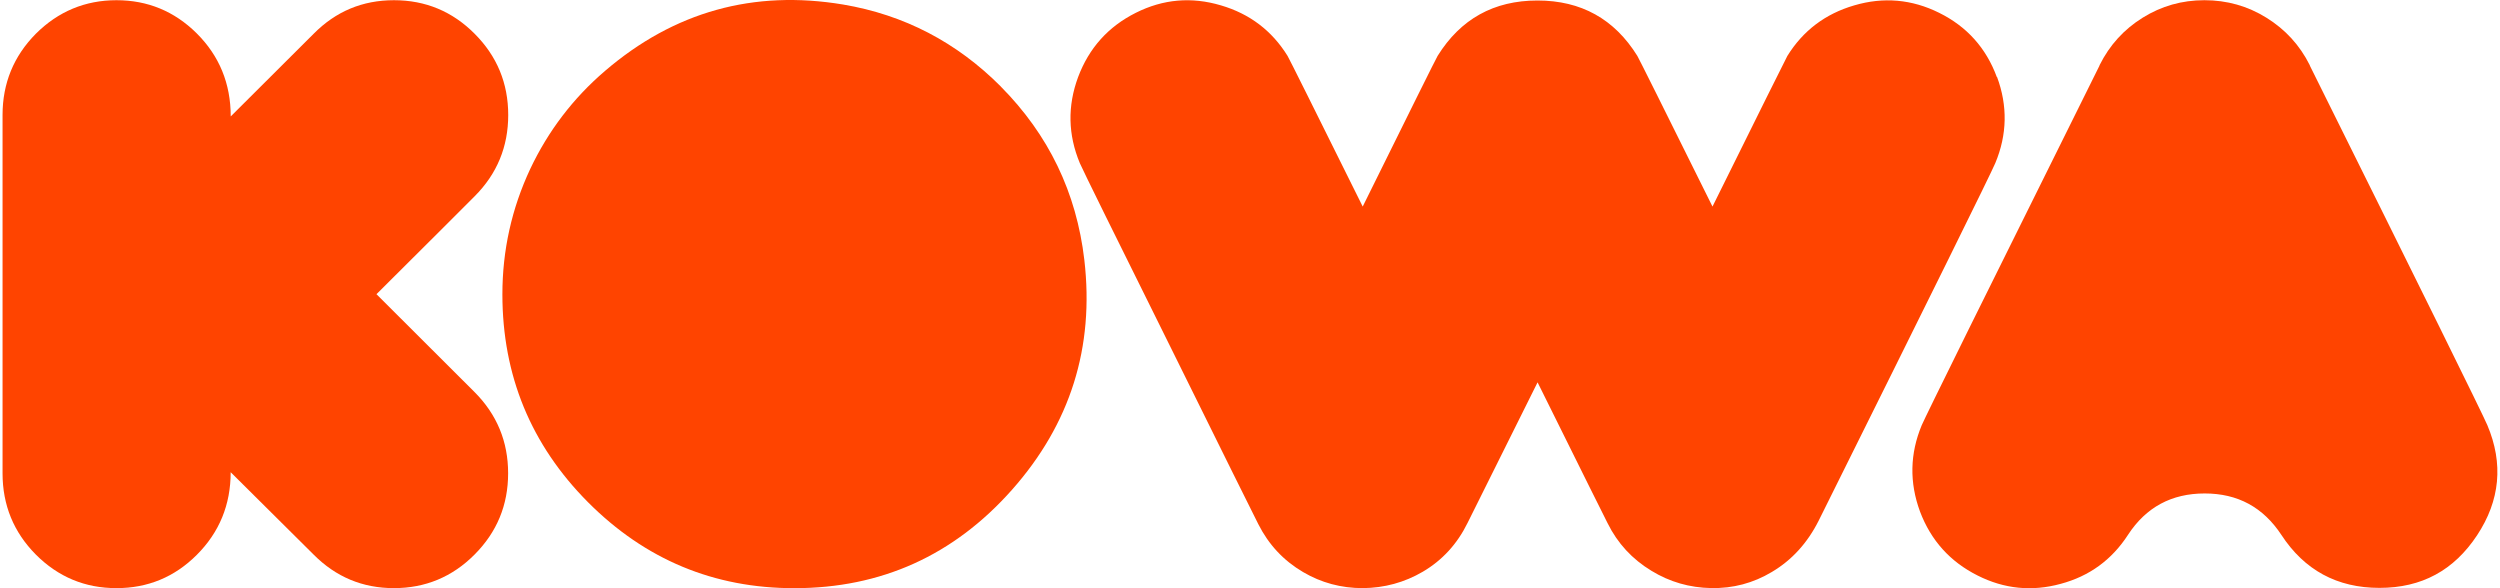
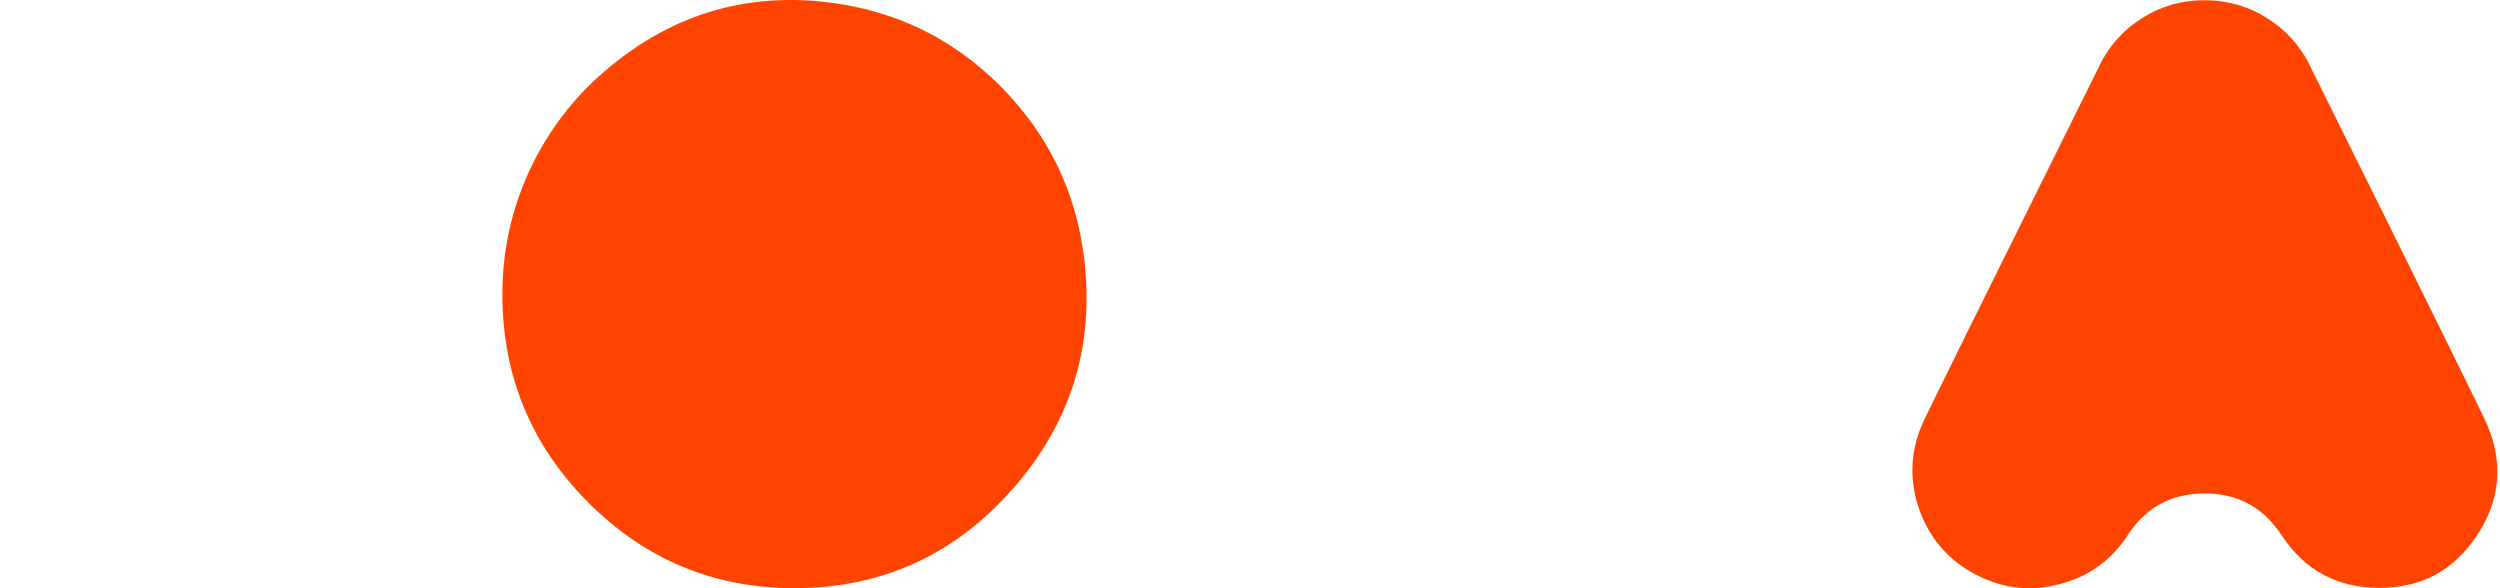
<svg xmlns="http://www.w3.org/2000/svg" width="204" height="48" viewBox="0 0 204 48" fill="none">
  <g clip-path="url(#clip0_5386_378)">
-     <path d="M38.703 31.972C35.988 29.253 33.323 26.601 30.72 24.006C32.404 22.318 34.217 20.518 36.154 18.593C36.716 18.03 37.308 17.439 37.933 16.814C38.417 16.33 38.674 16.073 38.707 16.04L38.732 16.015C40.557 14.186 41.471 11.976 41.471 9.386C41.471 6.795 40.557 4.585 38.732 2.756C36.915 0.931 34.722 0.017 32.148 0.017C29.574 0.017 27.401 0.931 25.593 2.756L18.827 9.501C18.827 6.816 17.895 4.552 16.041 2.711C14.225 0.915 12.048 0.017 9.503 0.017C6.958 0.017 4.752 0.931 2.923 2.756C1.115 4.585 0.208 6.795 0.208 9.386V38.623C0.208 41.217 1.115 43.427 2.923 45.252C4.748 47.081 6.941 47.992 9.503 47.992C12.065 47.992 14.25 47.085 16.058 45.277C17.9 43.435 18.823 41.188 18.823 38.532C20.101 39.81 22.357 42.053 25.589 45.252C27.401 47.077 29.586 47.992 32.144 47.992C34.701 47.992 36.911 47.077 38.724 45.252C40.548 43.423 41.463 41.213 41.463 38.623C41.463 36.032 40.548 33.822 38.724 31.993L38.699 31.968L38.703 31.972Z" fill="#FF4400" />
    <path d="M81.671 7.064C78.066 3.443 73.771 1.208 68.792 0.368C61.488 -0.848 55.016 0.952 49.38 5.777C46.773 8.008 44.736 10.681 43.267 13.785C41.753 17.017 40.995 20.427 40.995 24.019C40.995 30.636 43.321 36.289 47.973 40.973C52.641 45.658 58.252 47.996 64.807 47.996C71.908 47.996 77.835 45.318 82.581 39.964C87.34 34.592 89.31 28.343 88.482 21.209C87.841 15.713 85.569 11 81.666 7.064H81.671Z" fill="#FF4400" />
-     <path d="M162.942 6.29C162.069 3.919 160.501 2.168 158.237 1.047C156.007 -0.062 153.693 -0.265 151.306 0.439C148.947 1.126 147.13 2.5 145.851 4.56C145.727 4.78 143.691 8.877 139.739 16.855C135.775 8.864 133.73 4.767 133.606 4.56C131.732 1.548 129.017 0.041 125.458 0.041C121.899 0.041 119.184 1.548 117.31 4.56C117.185 4.763 115.149 8.86 111.197 16.855C107.233 8.864 105.189 4.767 105.064 4.56C103.786 2.5 101.973 1.126 99.631 0.439C97.227 -0.277 94.909 -0.074 92.678 1.047C90.431 2.173 88.863 3.919 87.973 6.29C87.1 8.649 87.146 10.987 88.114 13.313C88.379 13.921 90.907 19.049 95.699 28.695C99.916 37.22 102.238 41.908 102.677 42.769C103.521 44.441 104.737 45.745 106.331 46.68C107.812 47.553 109.439 47.992 111.201 47.992C112.964 47.975 114.599 47.532 116.097 46.655C117.69 45.72 118.907 44.391 119.751 42.674C122.031 38.101 123.935 34.277 125.466 31.198C129.244 38.817 131.148 42.649 131.181 42.695C131.992 44.334 133.188 45.629 134.765 46.581C136.246 47.487 137.873 47.955 139.636 47.988C141.415 48.021 143.062 47.582 144.577 46.676C146.216 45.707 147.494 44.304 148.417 42.459C157.658 23.882 162.458 14.165 162.818 13.305C163.787 10.979 163.832 8.637 162.959 6.282L162.942 6.29Z" fill="#FF4400" />
    <path d="M202.968 34.695C202.591 33.806 197.77 24.035 188.496 5.38L188.472 5.309C187.66 3.687 186.481 2.4 184.937 1.444C183.406 0.492 181.722 0.017 179.88 0.017C178.039 0.017 176.375 0.492 174.844 1.444C173.313 2.396 172.142 3.683 171.331 5.309L171.306 5.38C162.02 24.064 157.186 33.839 156.814 34.695C155.845 37.021 155.8 39.372 156.673 41.743C157.563 44.102 159.131 45.84 161.378 46.965C163.547 48.058 165.802 48.285 168.144 47.644C170.487 47.019 172.32 45.687 173.648 43.638C175.113 41.391 177.199 40.266 179.901 40.266C182.603 40.266 184.668 41.391 186.154 43.638C188.041 46.527 190.71 47.971 194.162 47.971C197.613 47.971 200.233 46.543 202.124 43.688C204.011 40.833 204.292 37.832 202.968 34.695Z" fill="#FF4400" />
  </g>
  <defs>
    <clipPath id="clip0_5386_378">
      <rect width="203.583" height="48" fill="white" transform="translate(0.208)" />
    </clipPath>
  </defs>
</svg>